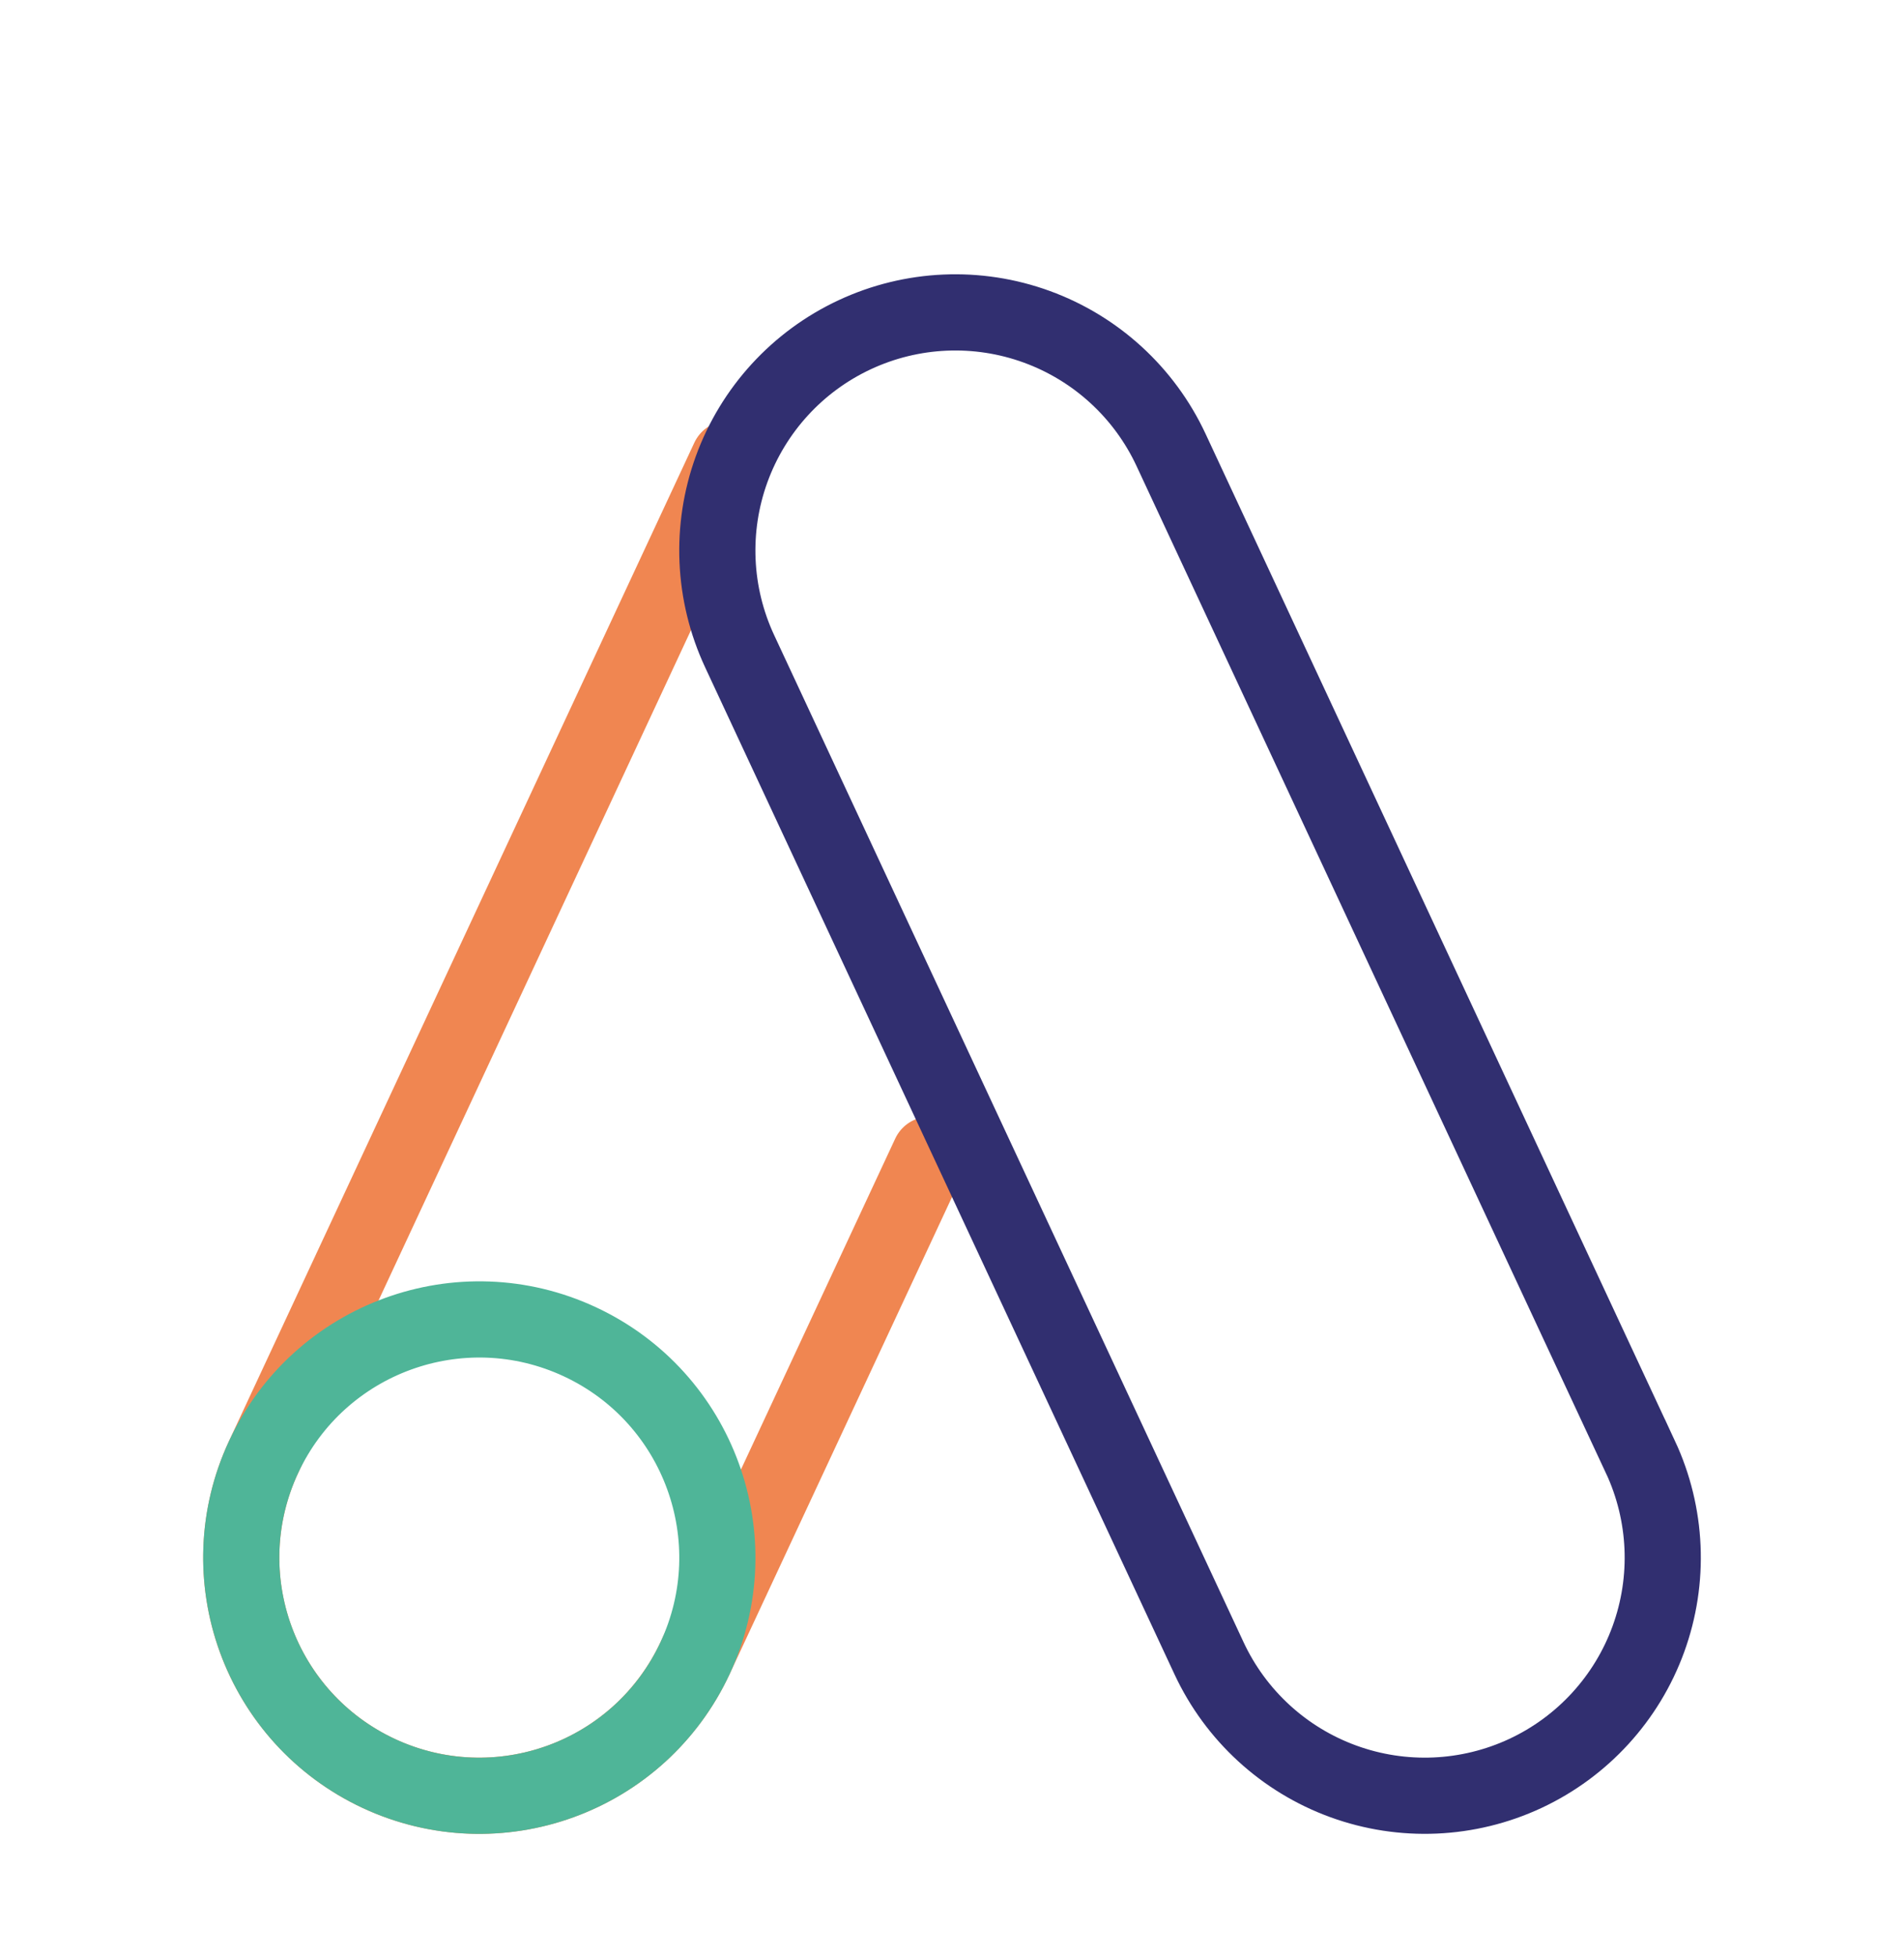
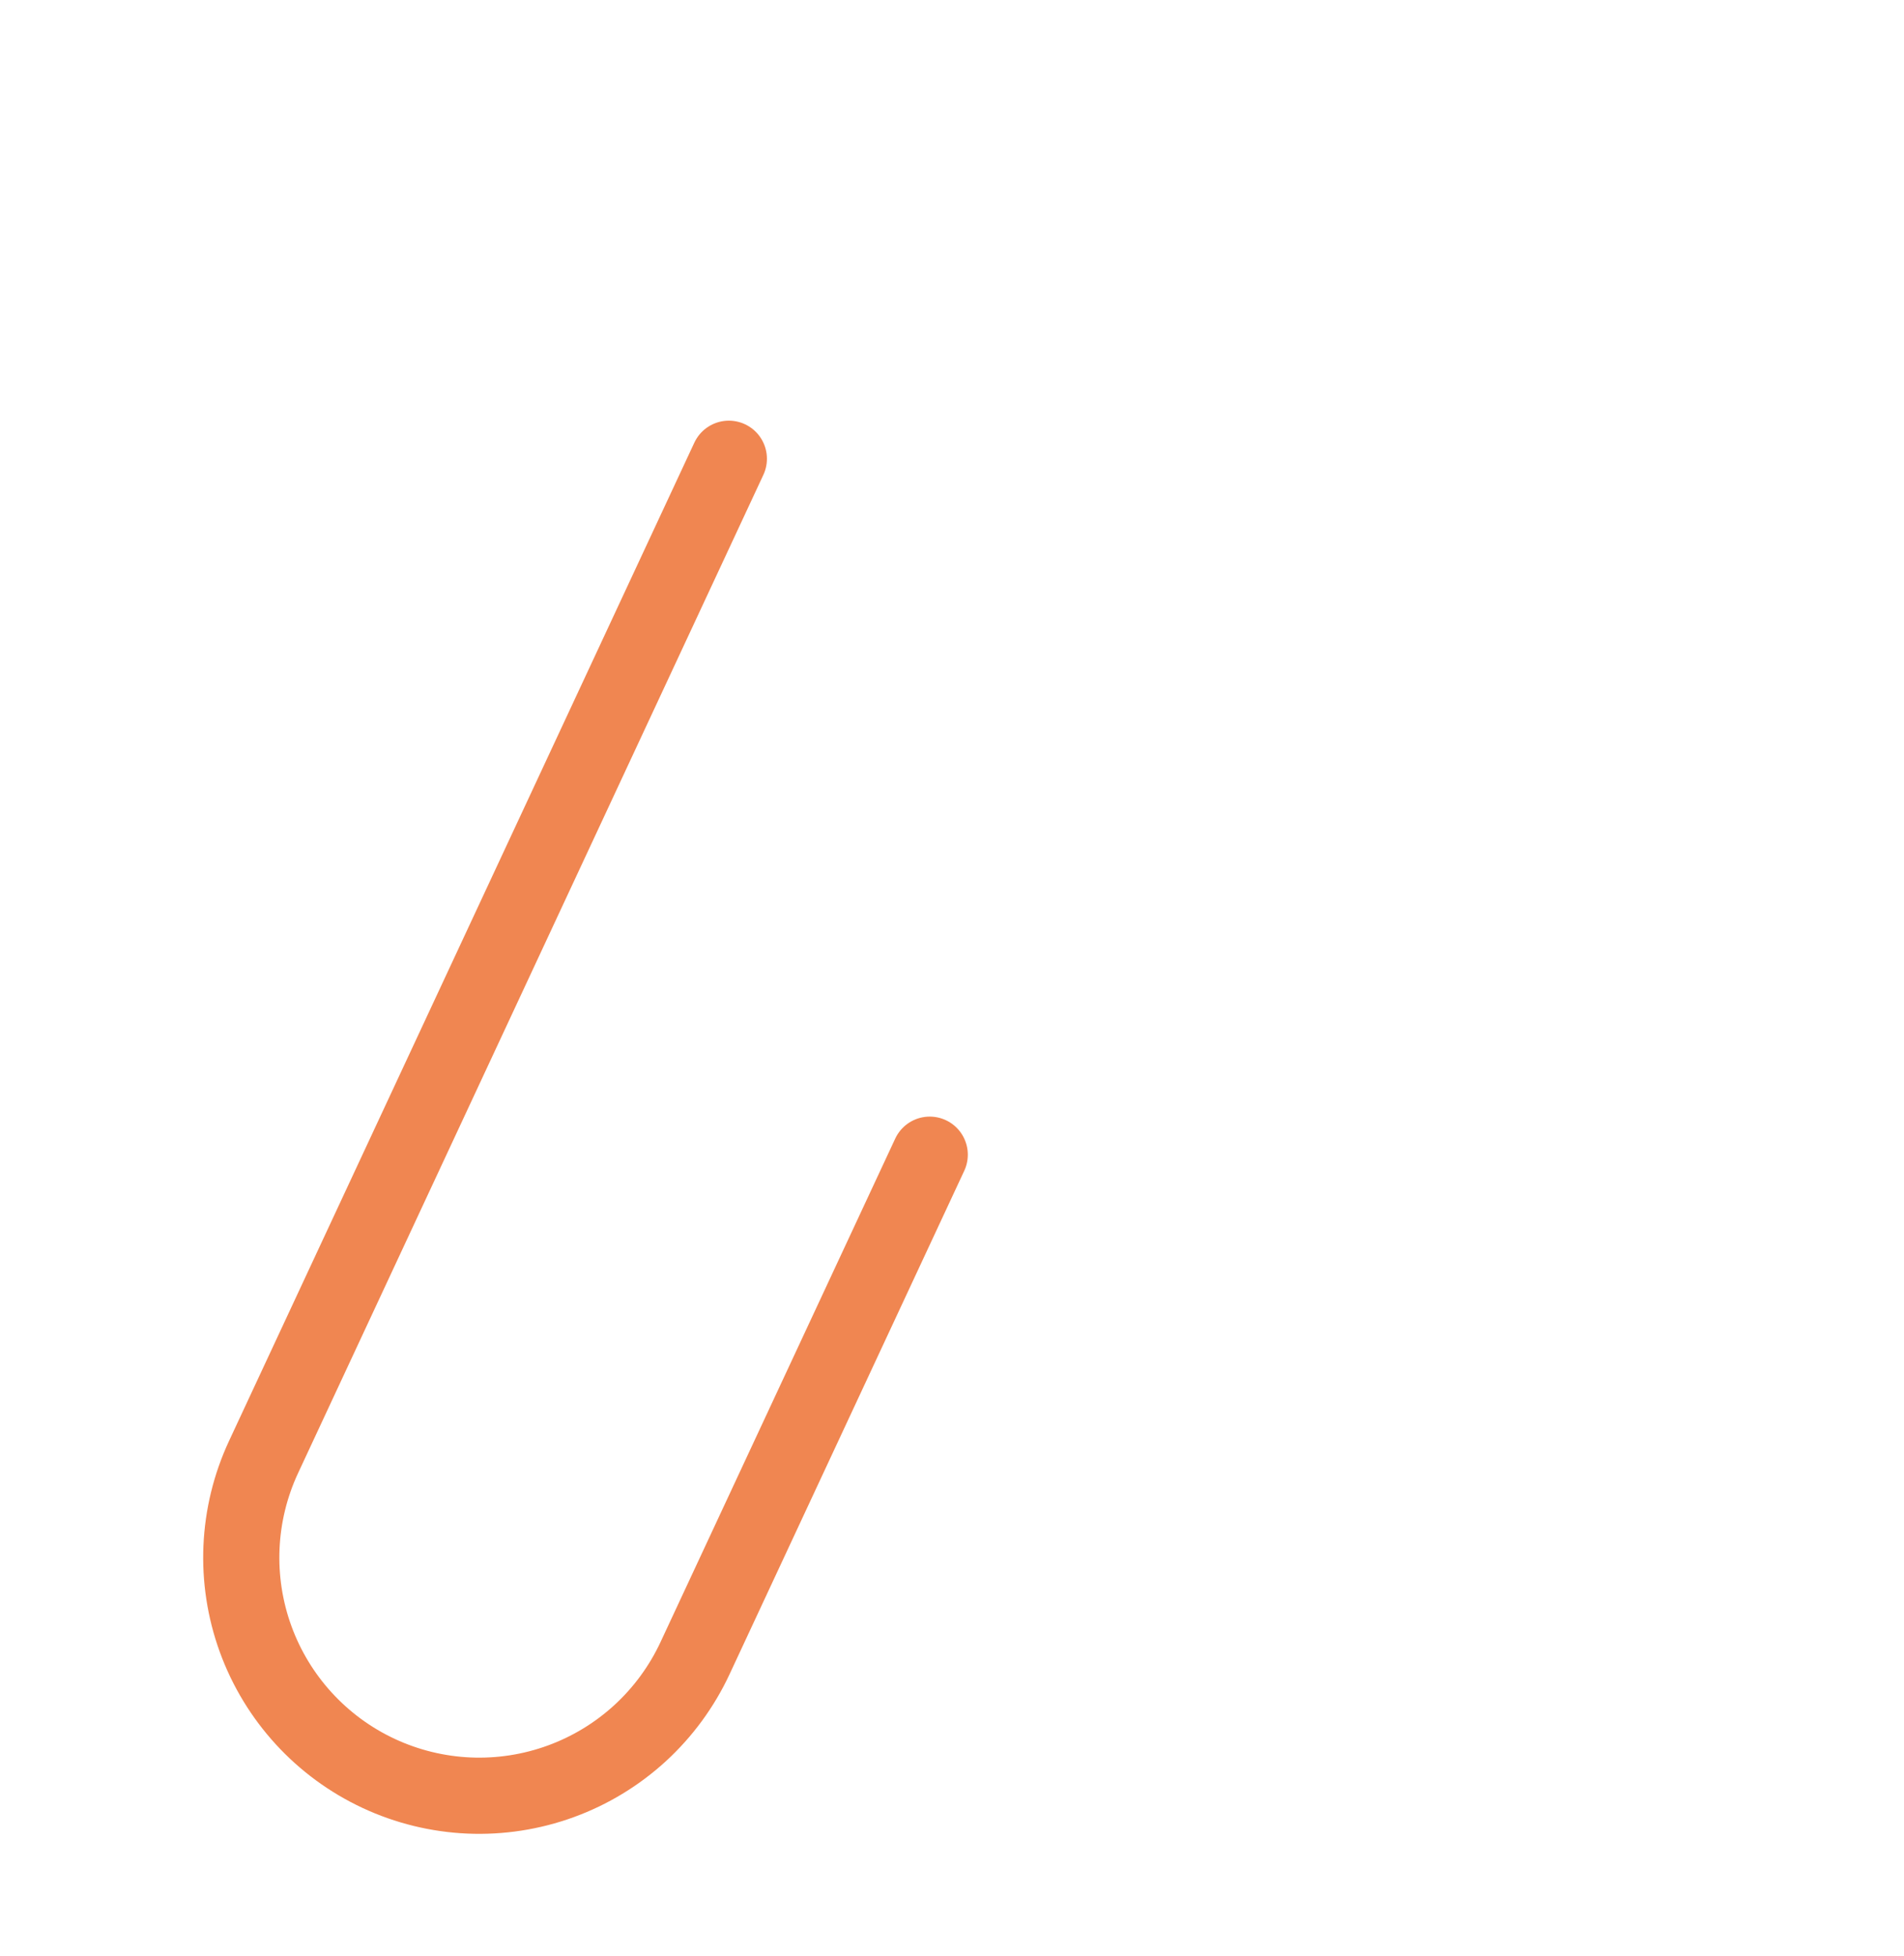
<svg xmlns="http://www.w3.org/2000/svg" width="75" height="77" viewBox="0 0 75 77" fill="none">
  <g filter="url(#filter0_d_709_1841)">
    <path d="M36.623 41.462L27.376 61.288C26.855 62.403 26.12 63.406 25.213 64.238C24.305 65.069 23.242 65.714 22.085 66.135C20.928 66.556 19.7 66.745 18.47 66.692C17.24 66.638 16.032 66.342 14.916 65.822V65.822C12.663 64.771 10.92 62.868 10.069 60.532C9.219 58.196 9.331 55.617 10.382 53.364L28.71 14.062" stroke="#F08651" stroke-width="3" stroke-linecap="round" />
-     <path d="M14.918 65.822C19.611 68.01 25.189 65.98 27.377 61.287C29.565 56.594 27.535 51.017 22.842 48.828C18.15 46.64 12.572 48.67 10.384 53.363C8.195 58.056 10.226 63.633 14.918 65.822Z" stroke="#4FB598" stroke-width="3" />
-     <path d="M64.617 53.364L46.128 13.713C45.077 11.459 43.174 9.715 40.838 8.865C38.501 8.014 35.922 8.127 33.669 9.178C31.415 10.229 29.672 12.132 28.821 14.469C27.971 16.805 28.084 19.384 29.134 21.637L47.625 61.288C48.676 63.541 50.579 65.285 52.915 66.135C55.252 66.986 57.83 66.873 60.084 65.823C62.337 64.772 64.081 62.869 64.931 60.533C65.782 58.196 65.669 55.617 64.619 53.364H64.617Z" stroke="#312F70" stroke-width="3" />
  </g>
  <defs>
    <filter id="filter0_d_709_1841" x="-4" y="0" width="83" height="83" filterUnits="userSpaceOnUse" color-interpolation-filters="sRGB">
      <feFlood flood-opacity="0" result="BackgroundImageFix" />
      <feColorMatrix in="SourceAlpha" type="matrix" values="0 0 0 0 0 0 0 0 0 0 0 0 0 0 0 0 0 0 127 0" result="hardAlpha" />
      <feOffset dy="4" />
      <feGaussianBlur stdDeviation="2" />
      <feComposite in2="hardAlpha" operator="out" />
      <feColorMatrix type="matrix" values="0 0 0 0 0 0 0 0 0 0 0 0 0 0 0 0 0 0 0.25 0" />
      <feBlend mode="normal" in2="BackgroundImageFix" result="effect1_dropShadow_709_1841" />
      <feBlend mode="normal" in="SourceGraphic" in2="effect1_dropShadow_709_1841" result="shape" />
    </filter>
  </defs>
</svg>